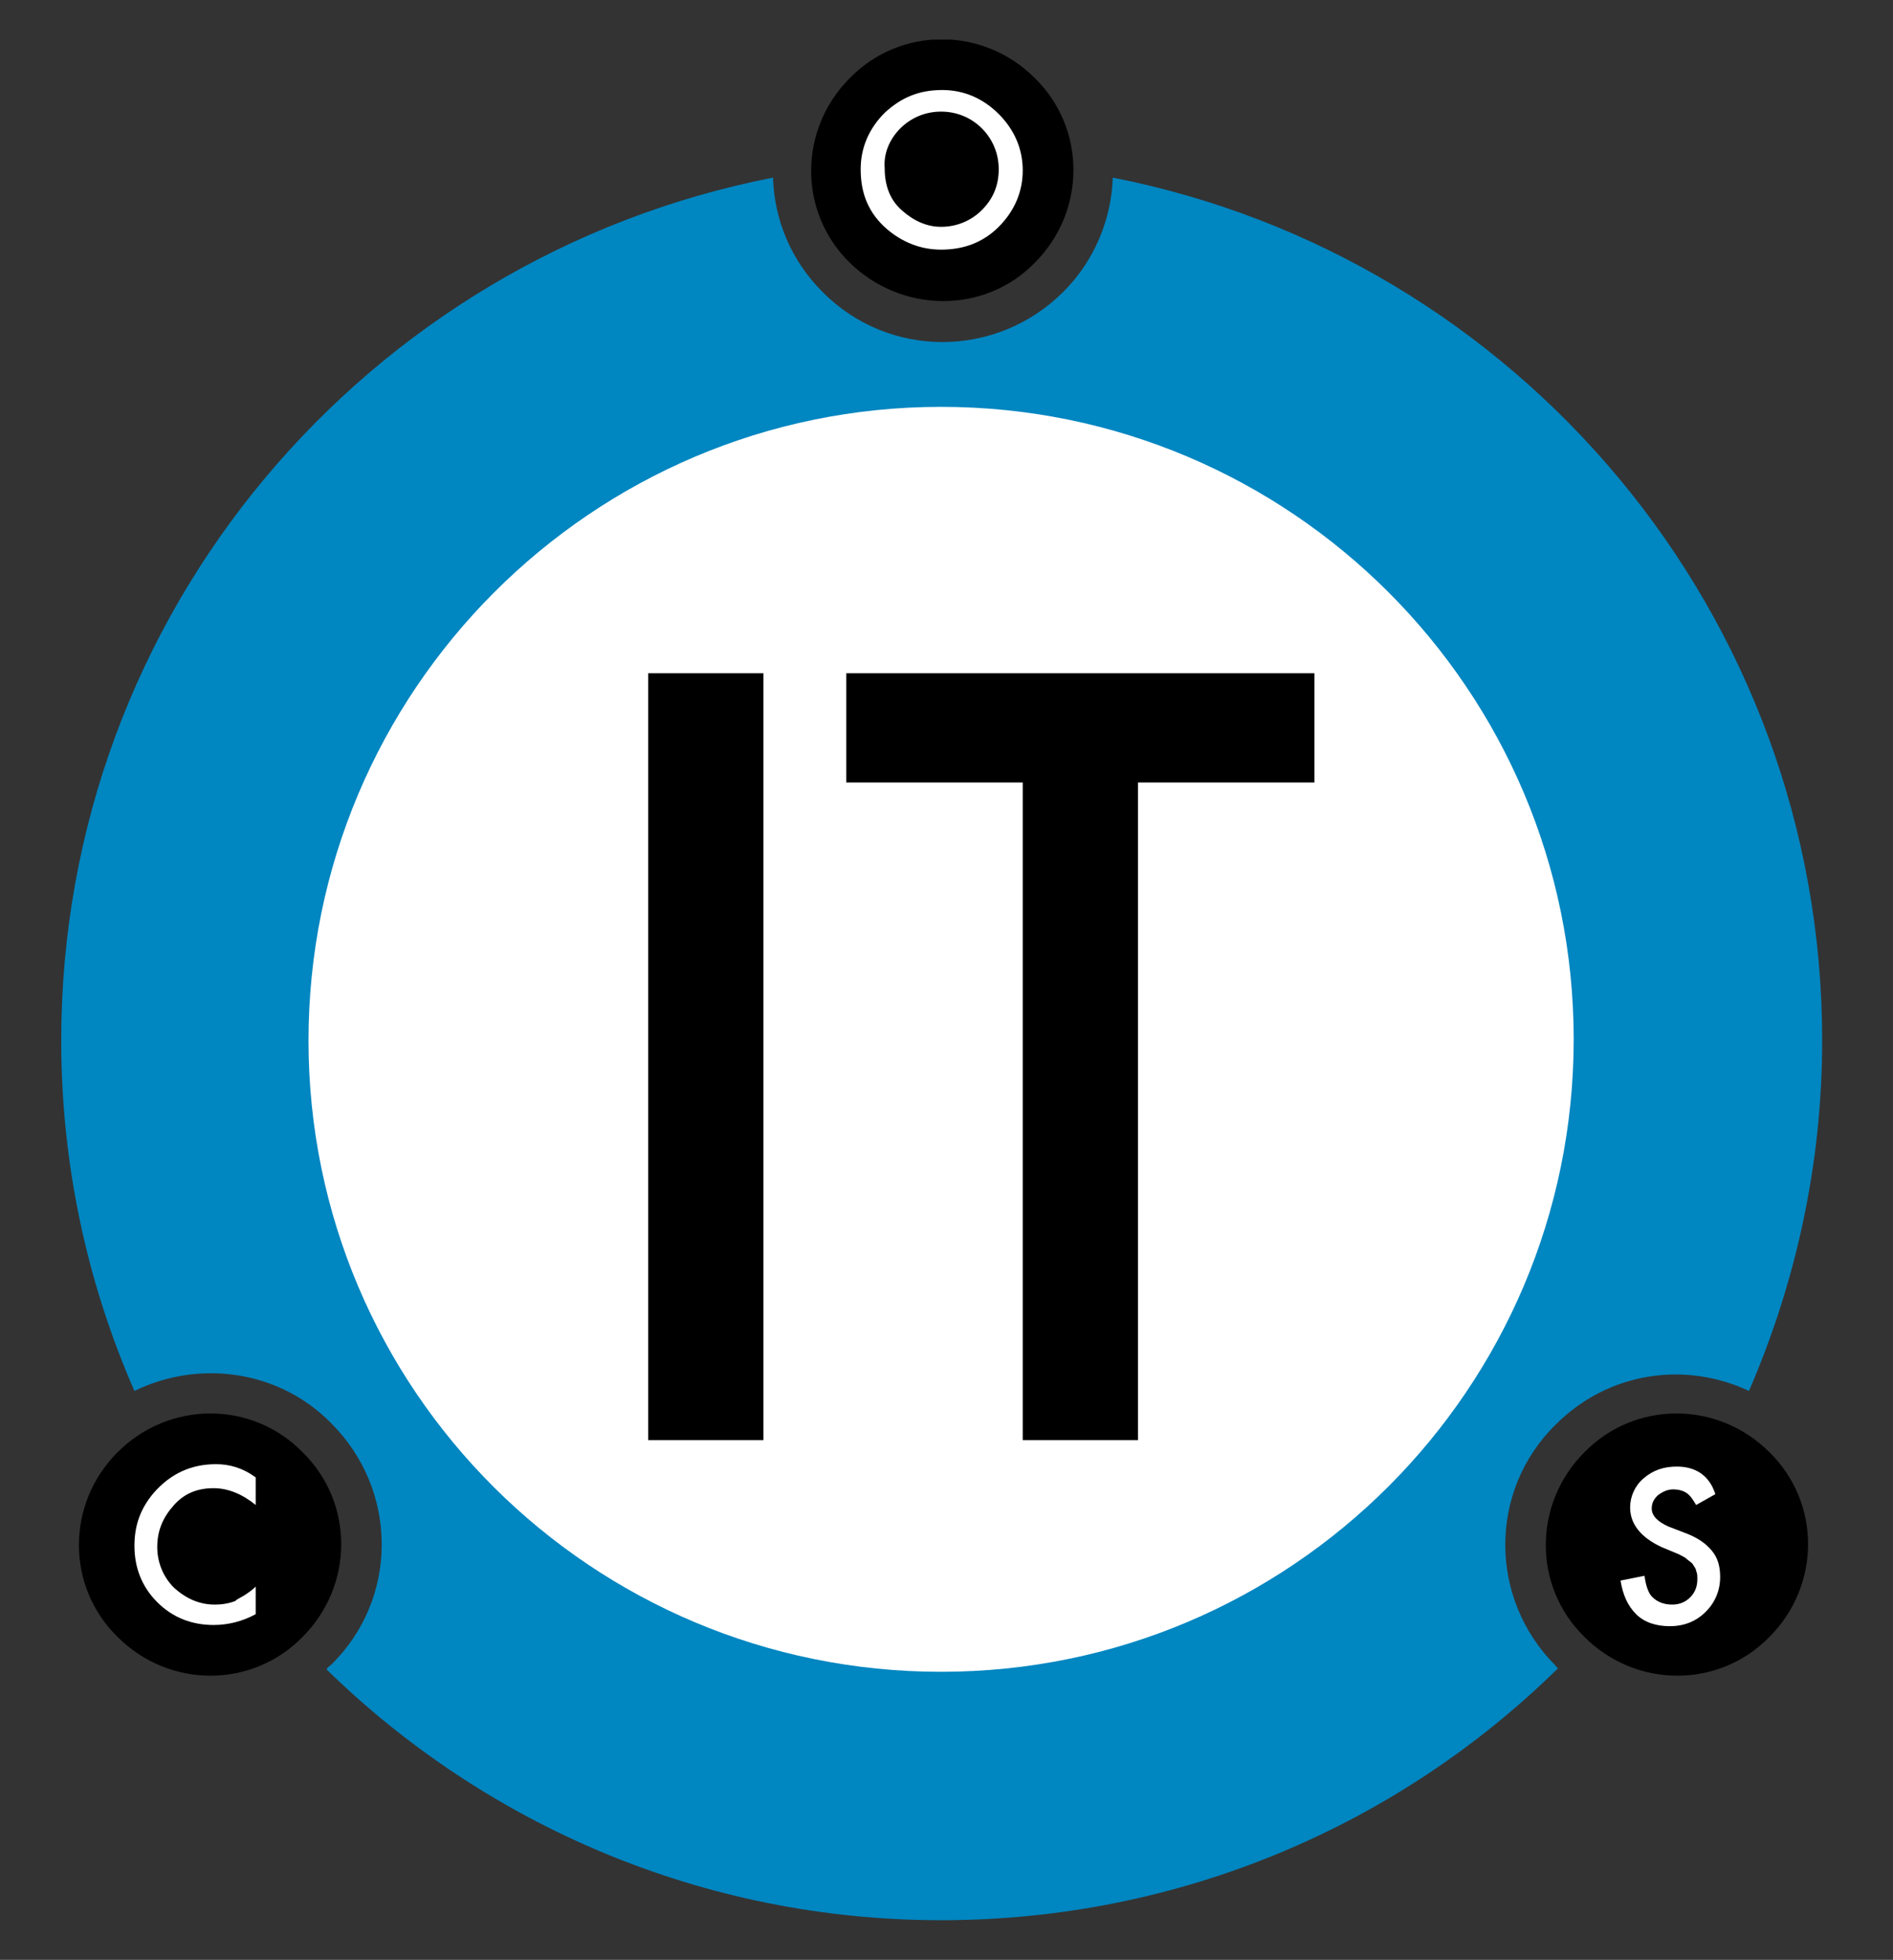
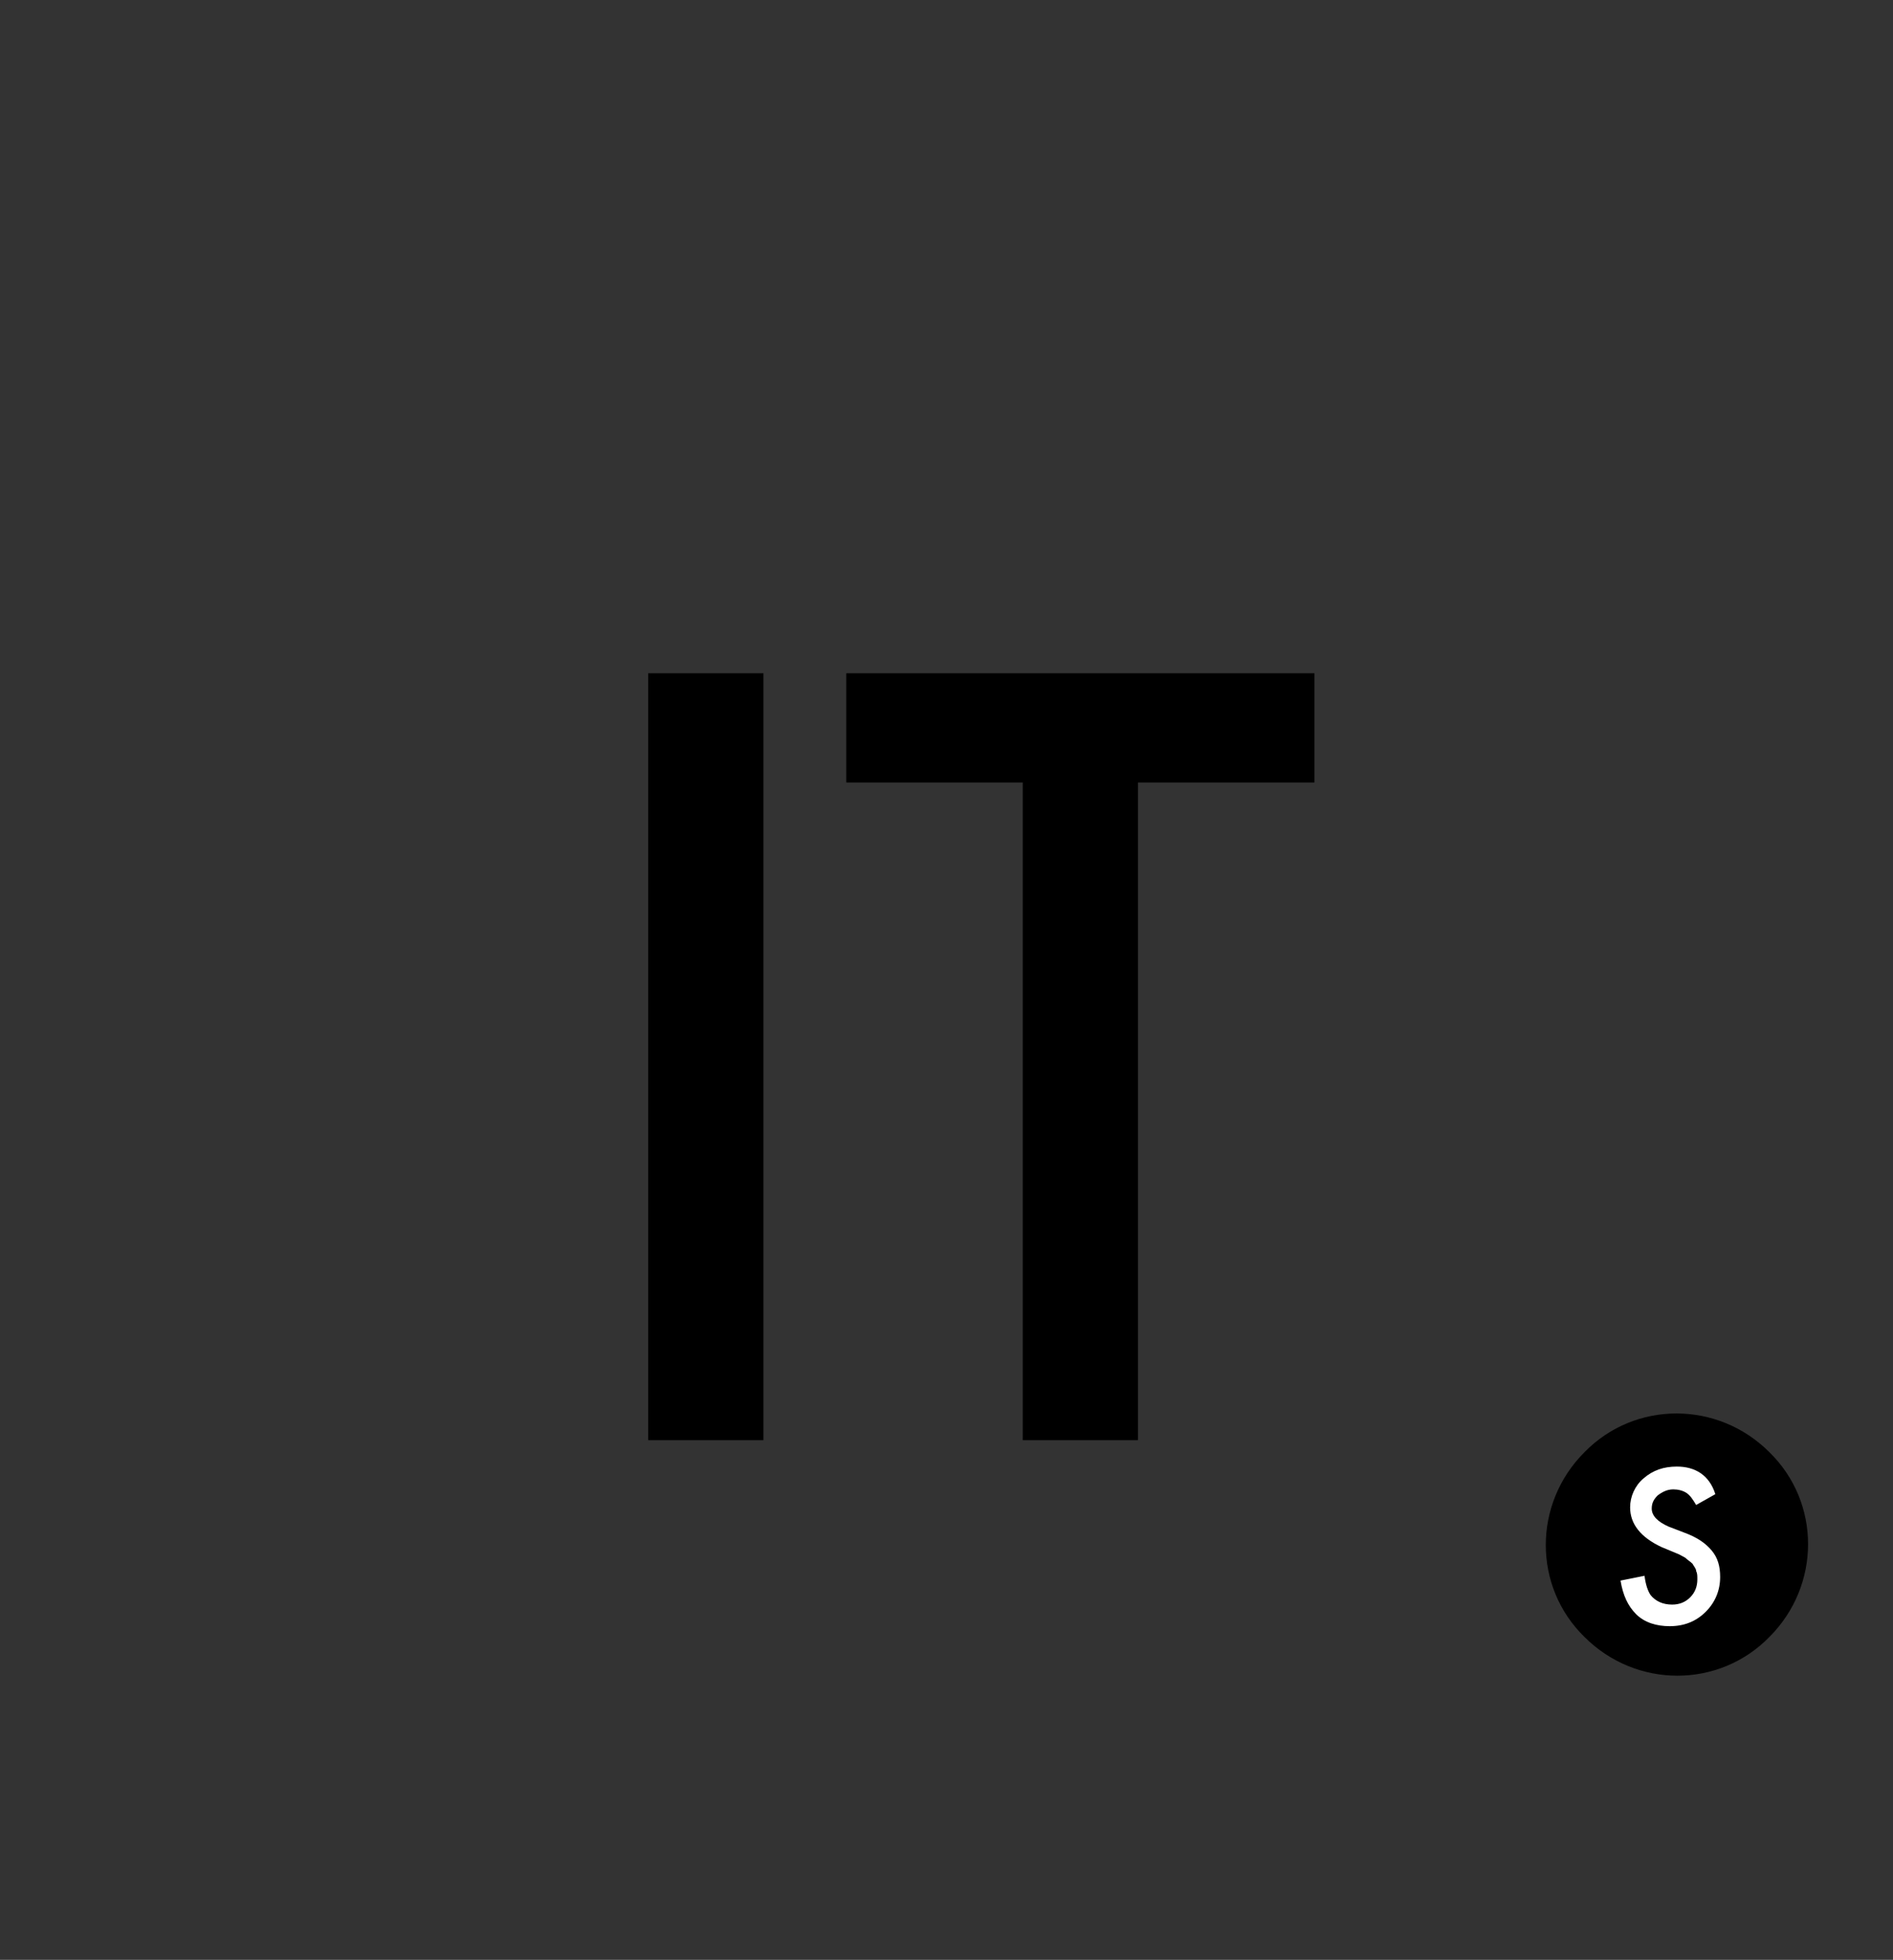
<svg xmlns="http://www.w3.org/2000/svg" xmlns:xlink="http://www.w3.org/1999/xlink" id="Calque_1" x="0px" y="0px" viewBox="0 0 157.7 163.3" style="enable-background:new 0 0 157.7 163.3;" xml:space="preserve">
  <rect x="0" y="0" width="157.7" height="163.3" fill="#333333" stroke="none" />
  <style type="text/css">	.st0{fill:#0086C1;}	.st1{fill:none;}	.st2{clip-path:url(#SVGID_00000178919563435711439140000014922189683701470654_);}	.st3{clip-path:url(#SVGID_00000030476768068474525190000008923485104290348699_);fill:#0086C1;}	.st4{clip-path:url(#SVGID_00000030476768068474525190000008923485104290348699_);fill:#FFFFFF;}	.st5{clip-path:url(#SVGID_00000030476768068474525190000008923485104290348699_);}	.st6{clip-path:url(#SVGID_00000059301842726495660460000005315685471929883579_);fill:#FFFFFF;}	.st7{clip-path:url(#SVGID_00000059301842726495660460000005315685471929883579_);}</style>
  <g>
    <g>
      <defs>
-         <rect id="SVGID_00000036949554398351262290000005863132450929661628_" x="5.1" y="3.3" width="147.5" height="156.7" />
-       </defs>
+         </defs>
      <clipPath id="SVGID_00000048464853345027808240000001586212555643504544_">
        <use xlink:href="#SVGID_00000036949554398351262290000005863132450929661628_" style="overflow:visible;" />
      </clipPath>
      <path style="clip-path:url(#SVGID_00000048464853345027808240000001586212555643504544_);fill:#0086C1;" d="M151.8,86.7   c0-35.6-25.4-65.3-59.1-71.9c-0.1,3.4-1.5,6.9-4.1,9.5c-5.6,5.6-14.6,5.6-20.1,0c-2.6-2.6-4-6-4.1-9.5C30.6,21.4,5.1,51,5.1,86.7   c0,10.4,2.2,20.3,6.1,29.2c5.3-2.6,12-1.8,16.4,2.7c5.6,5.6,5.6,14.6,0,20.1c-0.1,0.1-0.3,0.2-0.4,0.4C40.4,152,58.5,160,78.4,160   c20,0,38.2-8,51.4-21c-0.1-0.1-0.2-0.1-0.2-0.2c-5.6-5.6-5.6-14.6,0-20.1c4.4-4.4,10.8-5.3,16.1-2.8   C149.6,106.9,151.8,97,151.8,86.7" />
      <path style="clip-path:url(#SVGID_00000048464853345027808240000001586212555643504544_);fill:#FFFFFF;" d="M78.4,139.3   c29.1,0,52.7-23.6,52.7-52.7c0-29.1-23.6-52.7-52.7-52.7S25.7,57.6,25.7,86.7C25.7,115.8,49.3,139.3,78.4,139.3" />
      <path style="clip-path:url(#SVGID_00000048464853345027808240000001586212555643504544_);" d="M9.8,121c-4.3,4.3-4.3,11.2,0,15.4   c4.3,4.3,11.2,4.3,15.4,0c4.3-4.3,4.3-11.2,0-15.4C21,116.7,14.1,116.7,9.8,121" />
    </g>
    <path d="M109.5,65.2v-9.1h-39v9.1h14.7V120h9.6V65.2H109.5z M54,120h9.6V56.1H54V120z" />
    <g>
      <defs>
        <rect id="SVGID_00000165929888795138766320000017927981531894755997_" x="5.1" y="3.3" width="147.5" height="156.7" />
      </defs>
      <clipPath id="SVGID_00000081636453204703694920000007239309078045811115_">
        <use xlink:href="#SVGID_00000165929888795138766320000017927981531894755997_" style="overflow:visible;" />
      </clipPath>
-       <path style="clip-path:url(#SVGID_00000081636453204703694920000007239309078045811115_);fill:#FFFFFF;" d="M18,122   c-2.1,0-3.8,0.8-5.2,2.4c-1.1,1.3-1.6,2.7-1.6,4.4c0,1.8,0.6,3.4,1.9,4.7c1.3,1.3,2.9,1.9,4.7,1.9c1.2,0,2.4-0.3,3.5-0.9v-2.3   c-0.3,0.3-0.6,0.5-0.9,0.7c-0.3,0.2-0.6,0.3-0.8,0.5c-0.5,0.2-1.1,0.3-1.7,0.3c-1.3,0-2.4-0.5-3.4-1.4c-0.9-0.9-1.4-2.1-1.4-3.4   c0-1.4,0.5-2.5,1.4-3.5c0.9-1,2-1.4,3.3-1.4c1.2,0,2.4,0.5,3.5,1.4v-2.3C20.2,122.3,19.1,122,18,122" />
-       <path style="clip-path:url(#SVGID_00000081636453204703694920000007239309078045811115_);" d="M70.8,6.5c-4.3,4.3-4.3,11.2,0,15.4   s11.2,4.3,15.4,0c4.3-4.3,4.3-11.2,0-15.4C81.9,2.2,75,2.2,70.8,6.5" />
-       <path style="clip-path:url(#SVGID_00000081636453204703694920000007239309078045811115_);fill:#FFFFFF;" d="M75,10.7   c0.9-0.9,2.1-1.4,3.4-1.4c1.3,0,2.5,0.5,3.4,1.4c0.9,0.9,1.4,2.1,1.4,3.4c0,1.4-0.5,2.5-1.4,3.4c-0.9,0.9-2.1,1.4-3.4,1.4   c-1.2,0-2.3-0.5-3.3-1.4c-1-0.9-1.4-2.1-1.4-3.5C73.6,12.8,74.1,11.6,75,10.7 M73.9,19.1c1.3,1.1,2.8,1.7,4.5,1.7   c1.9,0,3.5-0.6,4.8-1.9c1.3-1.3,2-2.9,2-4.7c0-1.8-0.7-3.4-2-4.7c-1.3-1.3-2.9-2-4.7-2c-1.9,0-3.4,0.6-4.8,1.9   c-1.3,1.3-2,2.9-2,4.7C71.7,16.2,72.4,17.8,73.9,19.1" />
      <path style="clip-path:url(#SVGID_00000081636453204703694920000007239309078045811115_);" d="M132,121c-4.3,4.3-4.3,11.2,0,15.4   c4.3,4.3,11.2,4.3,15.4,0c4.3-4.3,4.3-11.2,0-15.4C143.1,116.7,136.2,116.7,132,121" />
      <path style="clip-path:url(#SVGID_00000081636453204703694920000007239309078045811115_);fill:#FFFFFF;" d="M139.7,122.2   c-1.1,0-2,0.3-2.8,1c-0.7,0.6-1.1,1.5-1.1,2.4c0,1.4,0.9,2.5,2.6,3.3l1.2,0.5c0.3,0.1,0.6,0.3,0.8,0.4c0.2,0.2,0.4,0.3,0.6,0.5   c0.1,0.2,0.3,0.4,0.3,0.6c0.1,0.2,0.1,0.4,0.1,0.7c0,0.6-0.2,1.1-0.6,1.5c-0.4,0.4-0.9,0.6-1.5,0.6c-0.8,0-1.4-0.3-1.8-0.8   c-0.2-0.3-0.4-0.8-0.5-1.6l-2,0.4c0.2,1.2,0.6,2.1,1.3,2.8c0.7,0.7,1.7,1,2.8,1c1.2,0,2.2-0.4,3-1.2c0.8-0.8,1.2-1.8,1.2-2.9   c0-0.9-0.2-1.6-0.7-2.2c-0.5-0.6-1.2-1.1-2.3-1.5l-1.3-0.5c-0.9-0.4-1.4-0.9-1.4-1.5c0-0.5,0.2-0.8,0.5-1.1   c0.4-0.3,0.8-0.5,1.3-0.5c0.4,0,0.8,0.1,1.1,0.3c0.3,0.2,0.5,0.5,0.8,1l1.6-0.9C142.4,122.9,141.2,122.2,139.7,122.2" />
    </g>
  </g>
</svg>